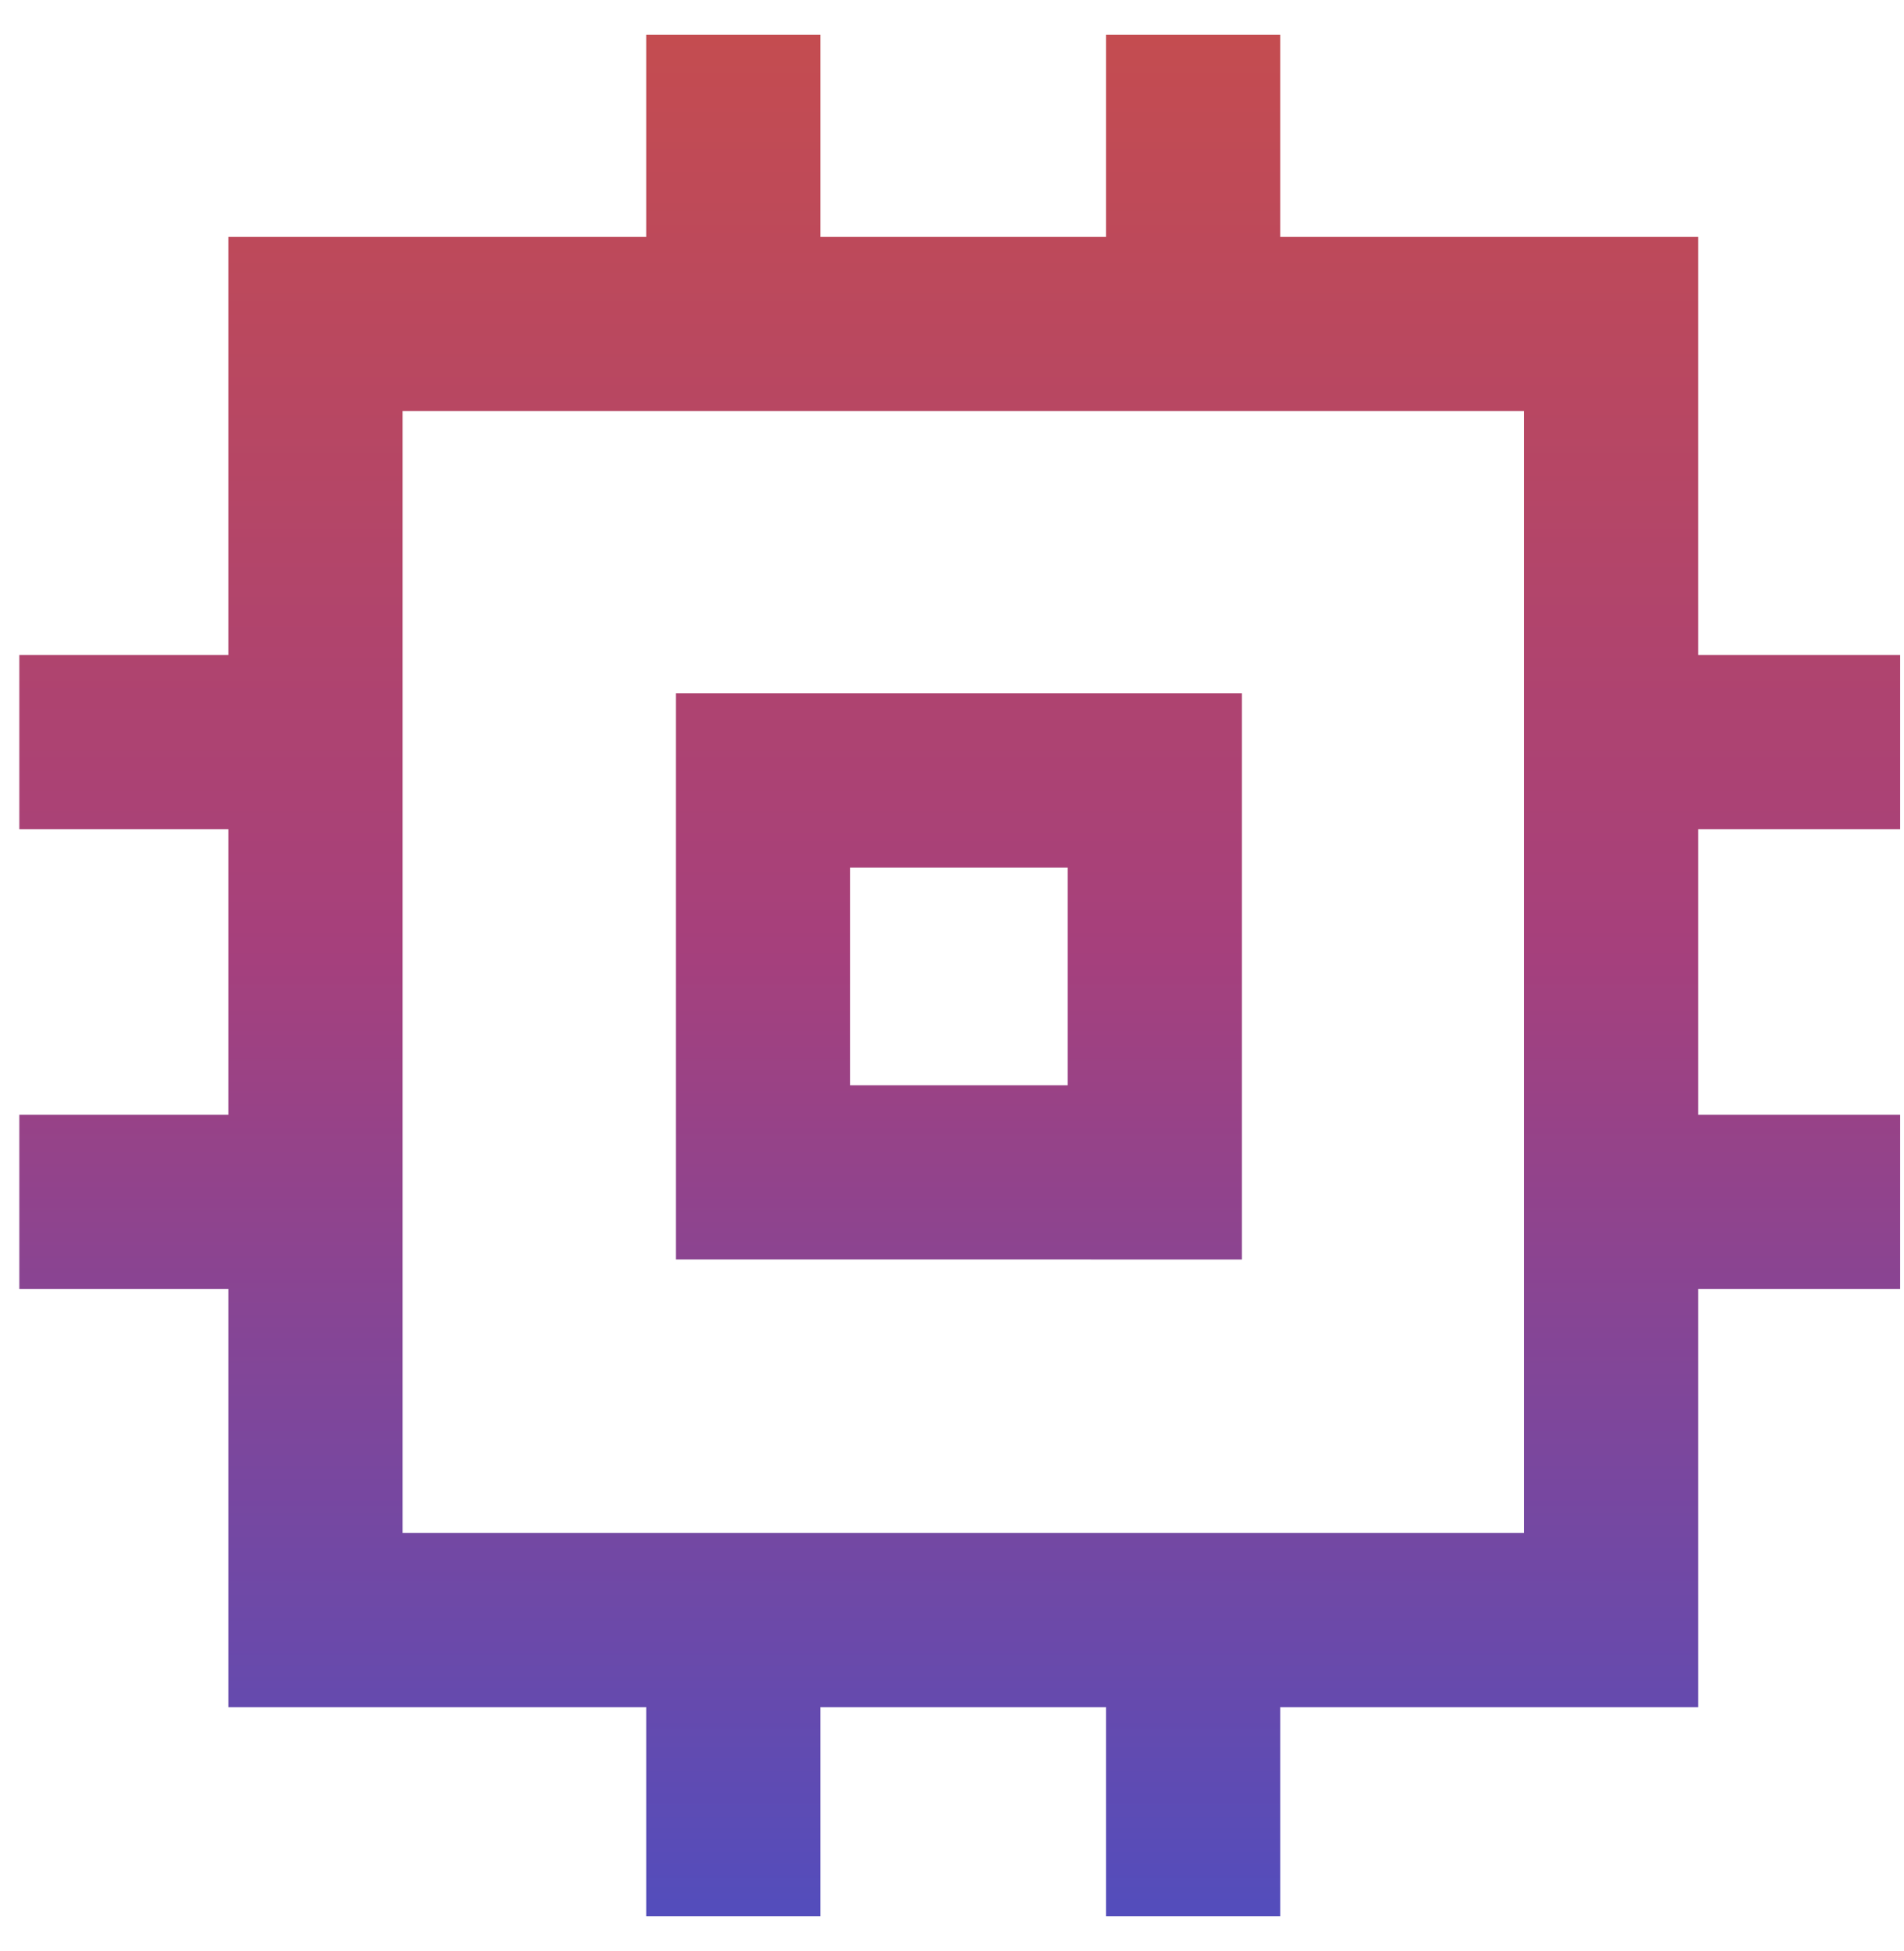
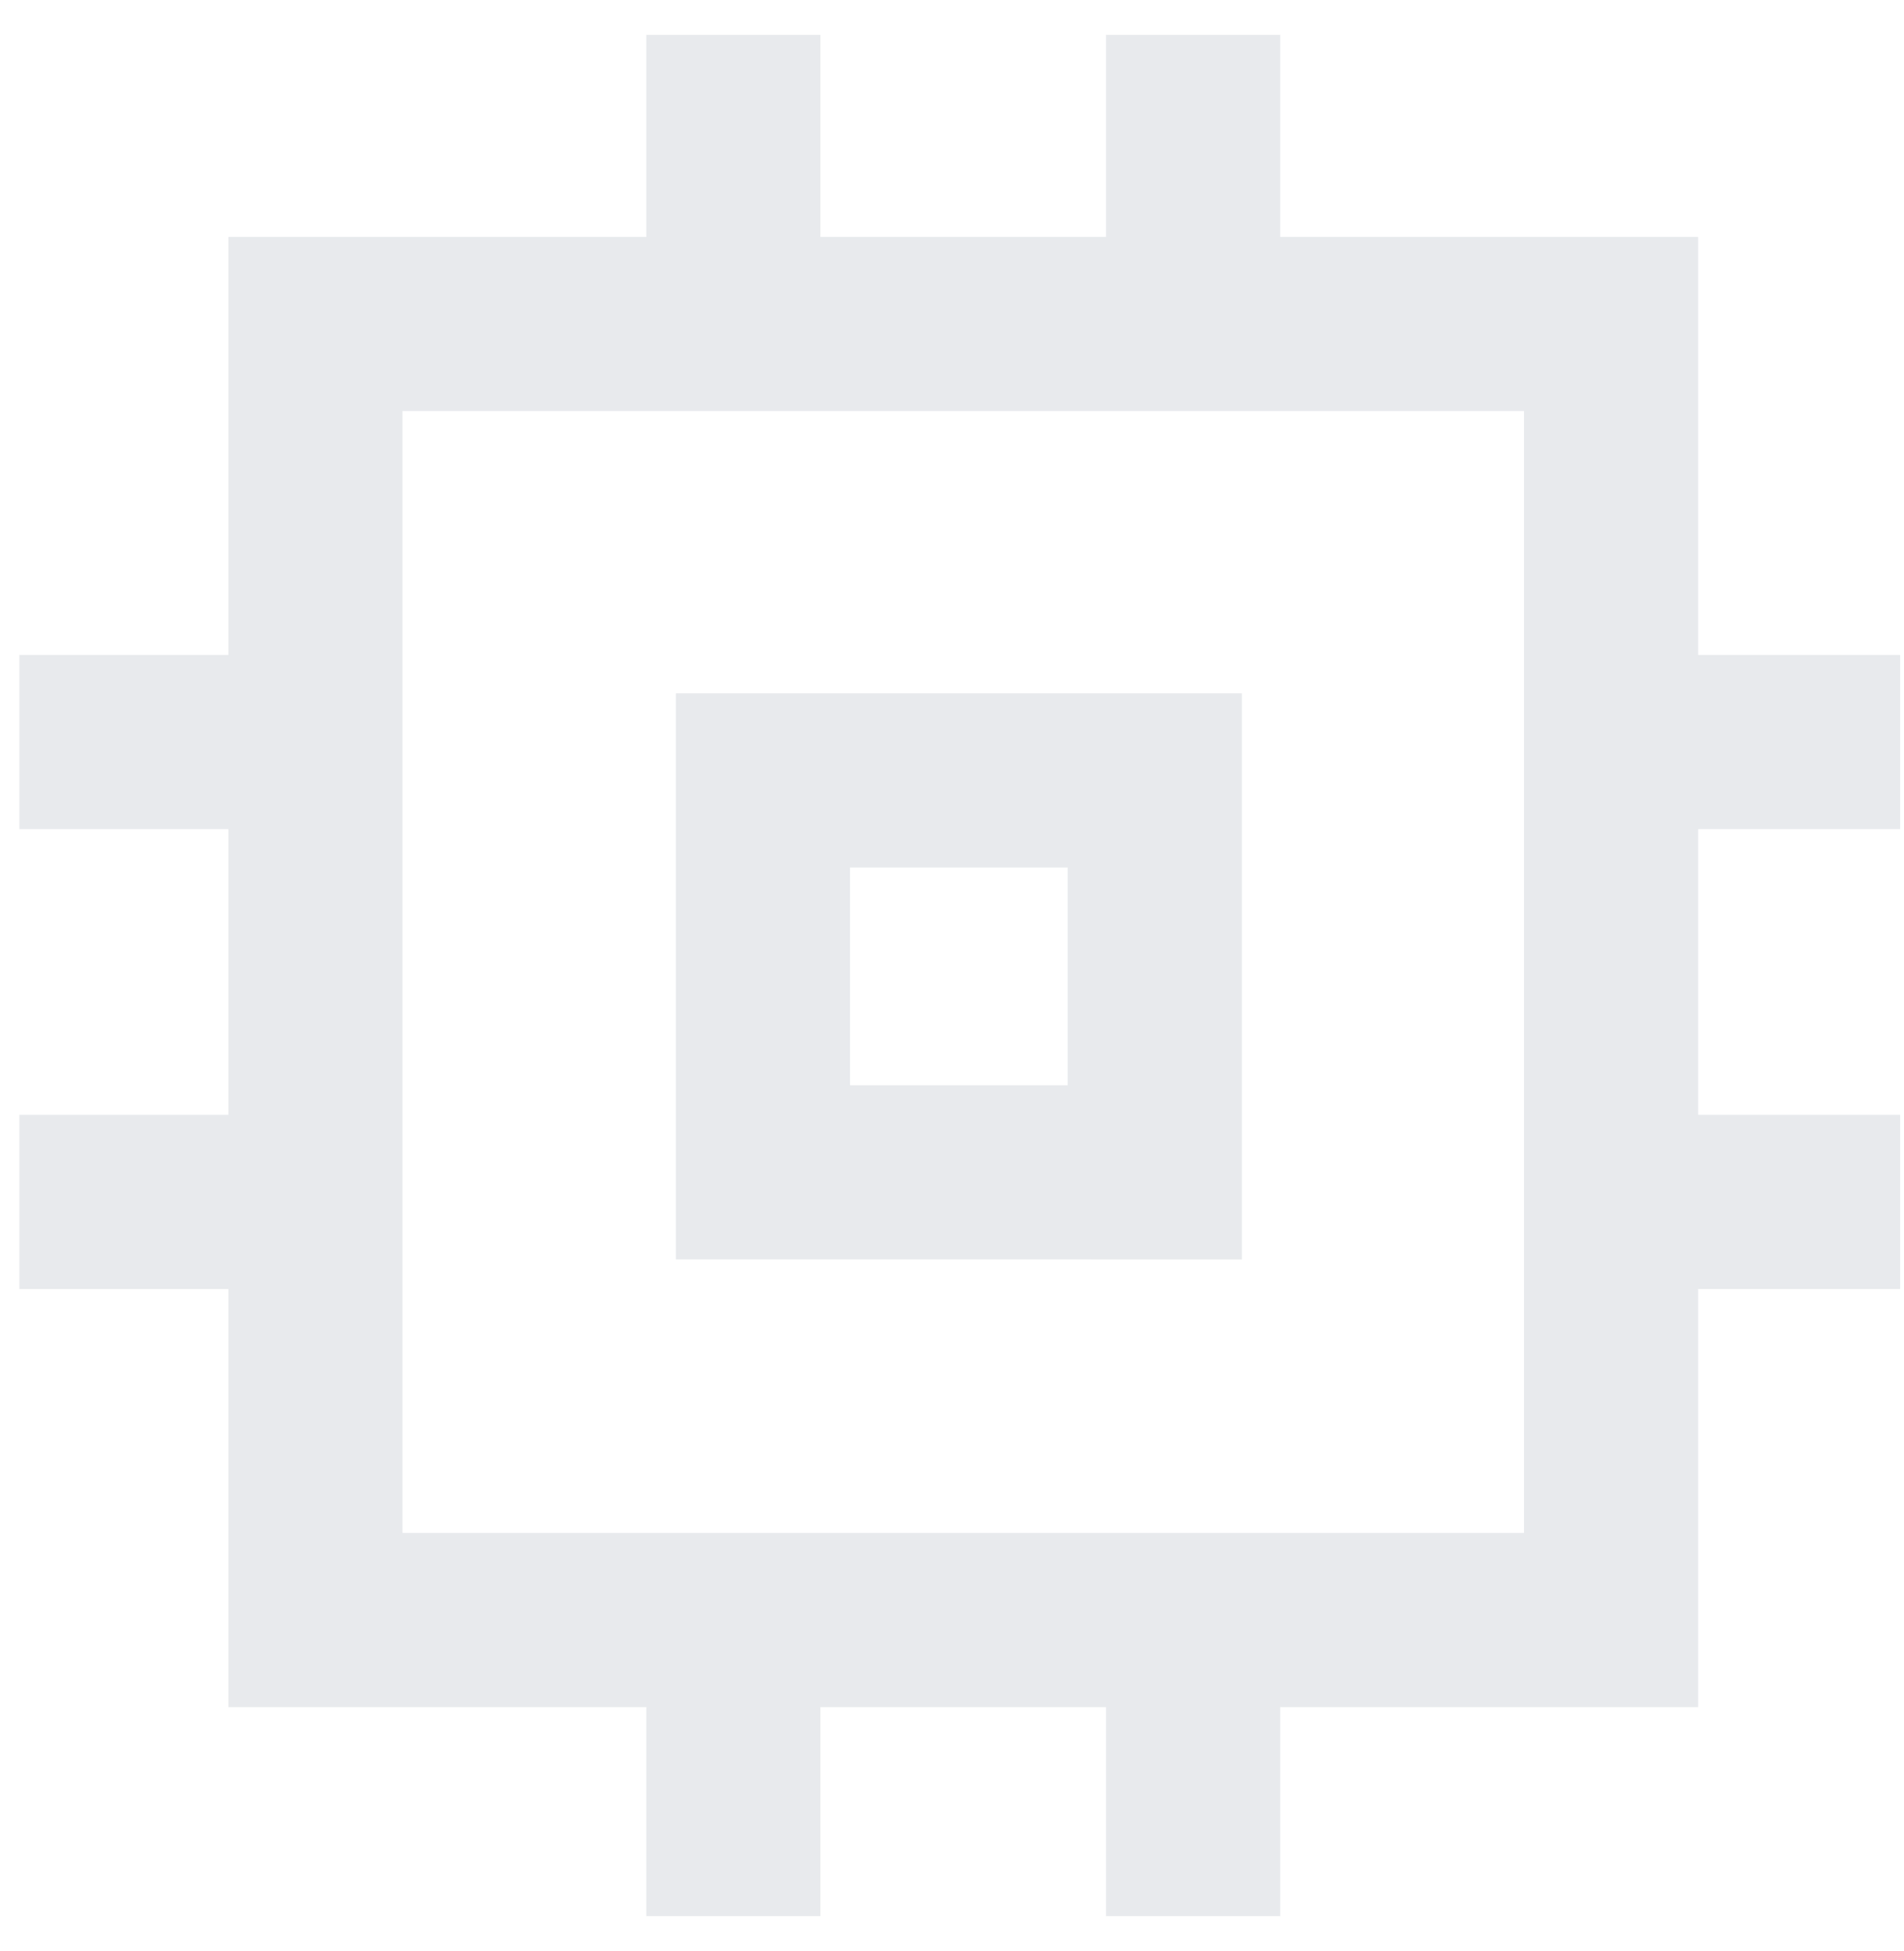
<svg xmlns="http://www.w3.org/2000/svg" width="41" height="42" fill="none">
  <path d="M14.554 27.113V14.925h12.188v12.188H14.554Zm3.75-3.75h4.687v-4.688h-4.687v4.688ZM13.917 41.25v-4.5h-9v-9h-4.5V24h4.5v-6.15h-4.5V14.1h4.5v-9h9V.75h3.75V5.1h6.15V.75h3.75V5.1h9v9h4.35v3.75h-4.35V24h4.35v3.75h-4.35v9h-9v4.5h-3.75v-4.5h-6.15v4.5h-3.75Zm18.9-8.25V8.85H8.667V33h24.15Z" fill="#E8EAED" />
-   <path d="M14.554 27.113V14.925h12.188v12.188H14.554Zm3.75-3.75h4.687v-4.688h-4.687v4.688ZM13.917 41.25v-4.5h-9v-9h-4.5V24h4.5v-6.15h-4.5V14.1h4.5v-9h9V.75h3.75V5.1h6.15V.75h3.75V5.1h9v9h4.35v3.75h-4.35V24h4.35v3.75h-4.35v9h-9v4.5h-3.75v-4.5h-6.15v4.5h-3.75Zm18.9-8.25V8.85H8.667V33h24.15Z" fill="url(#a)" />
  <defs>
    <linearGradient id="a" x1="20.667" y1=".75" x2="20.667" y2="41.25" gradientUnits="userSpaceOnUse">
      <stop stop-color="#C44C50" />
      <stop offset=".485" stop-color="#A6407C" />
      <stop offset="1" stop-color="#534DBC" />
    </linearGradient>
  </defs>
</svg>